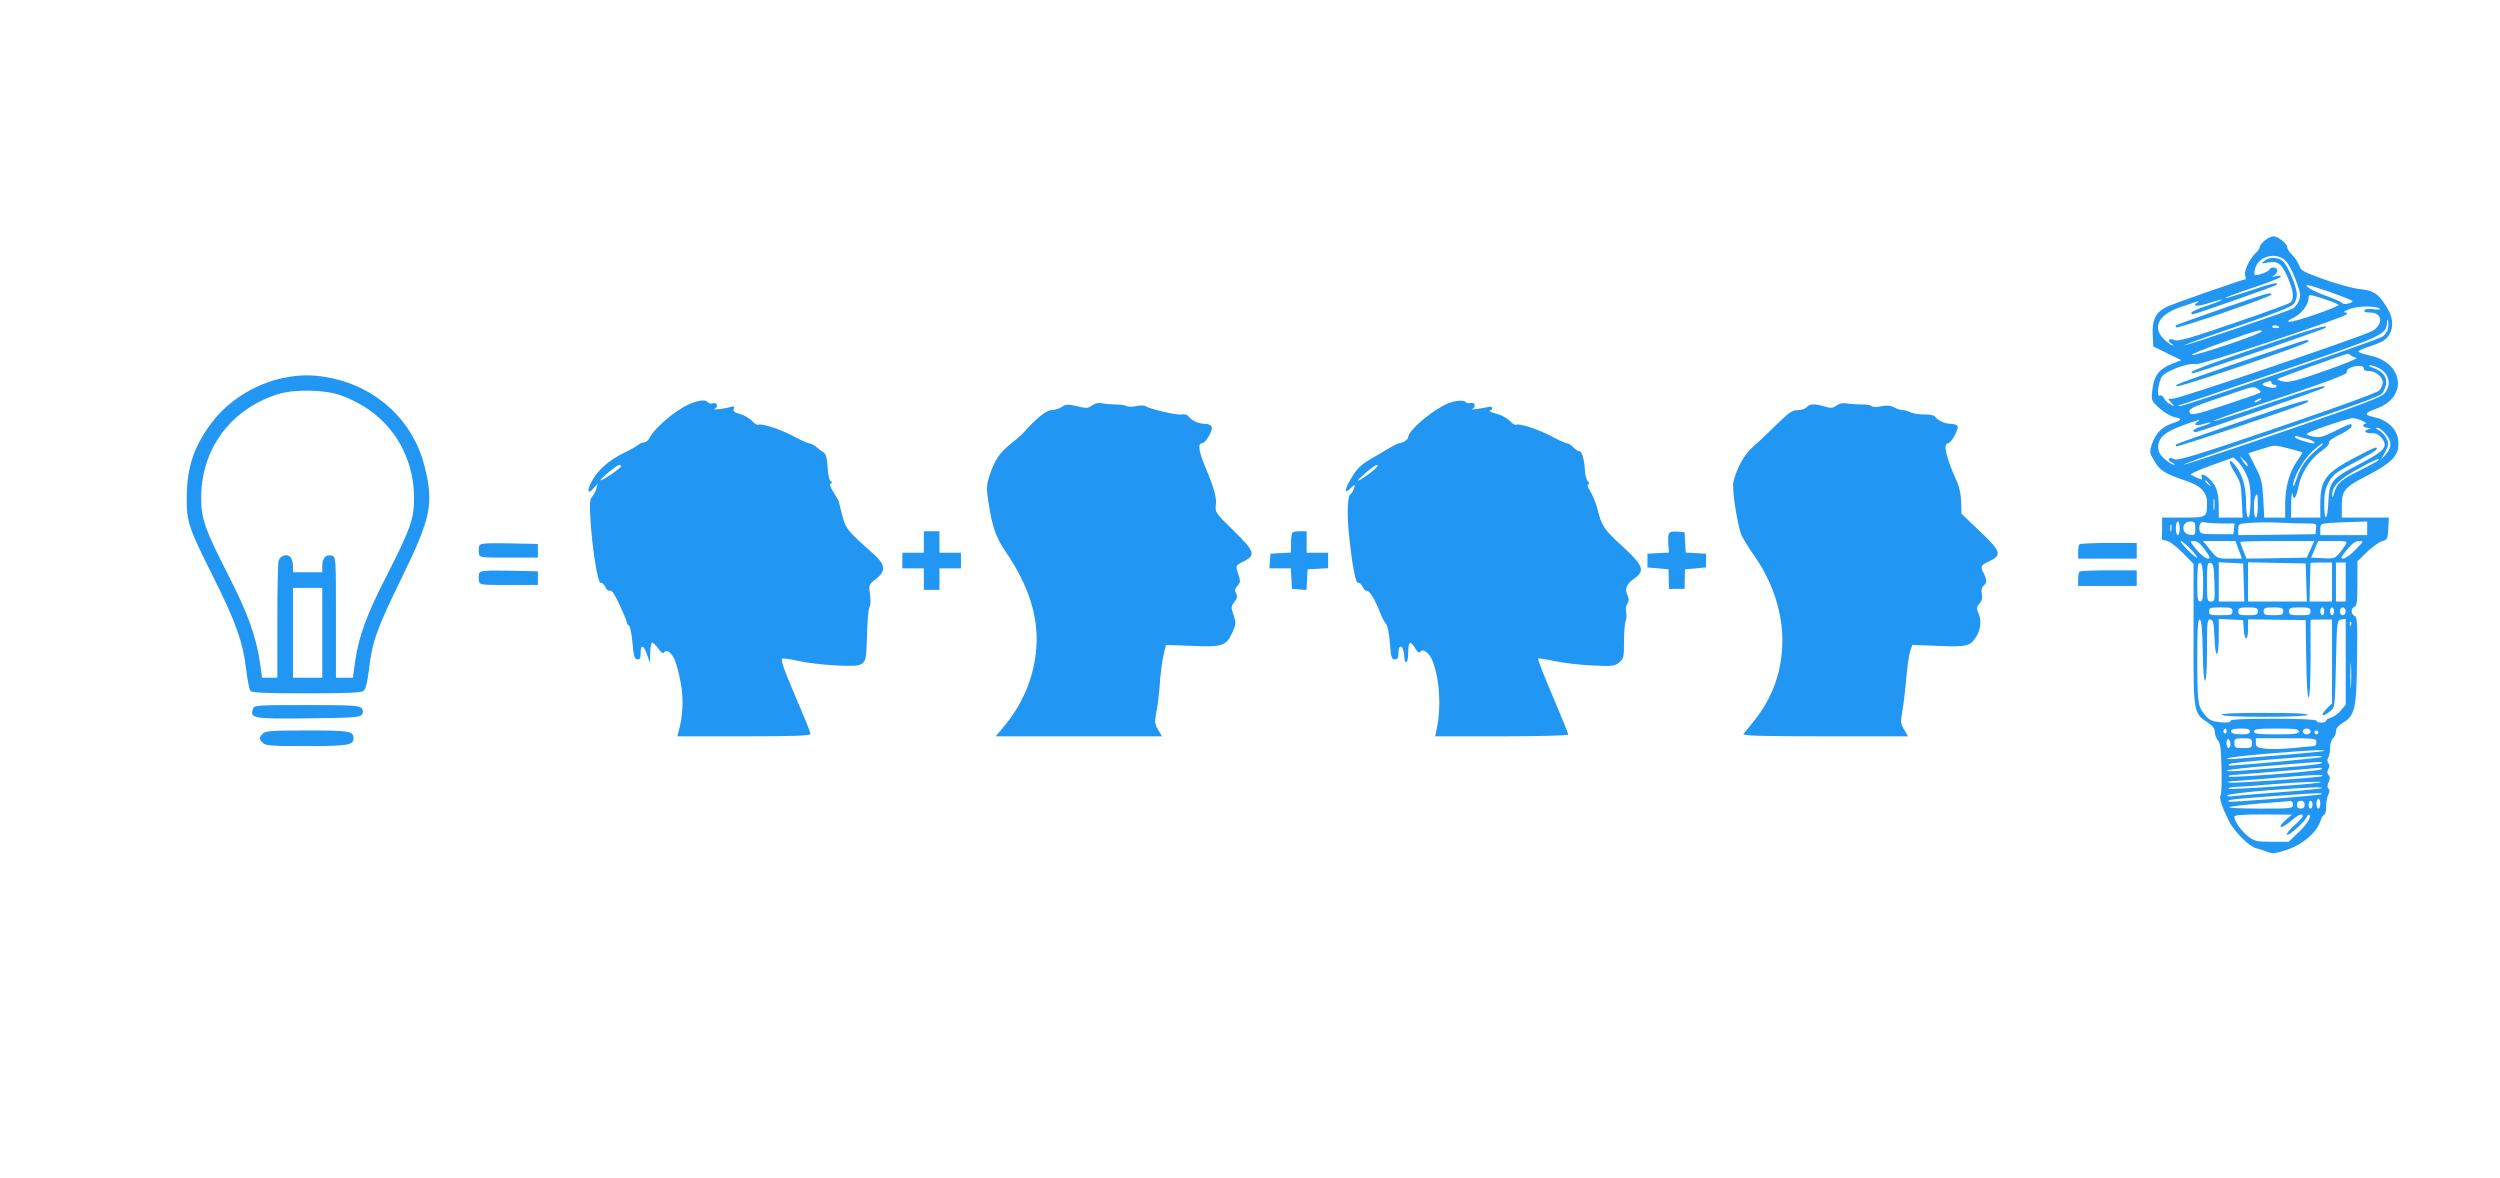
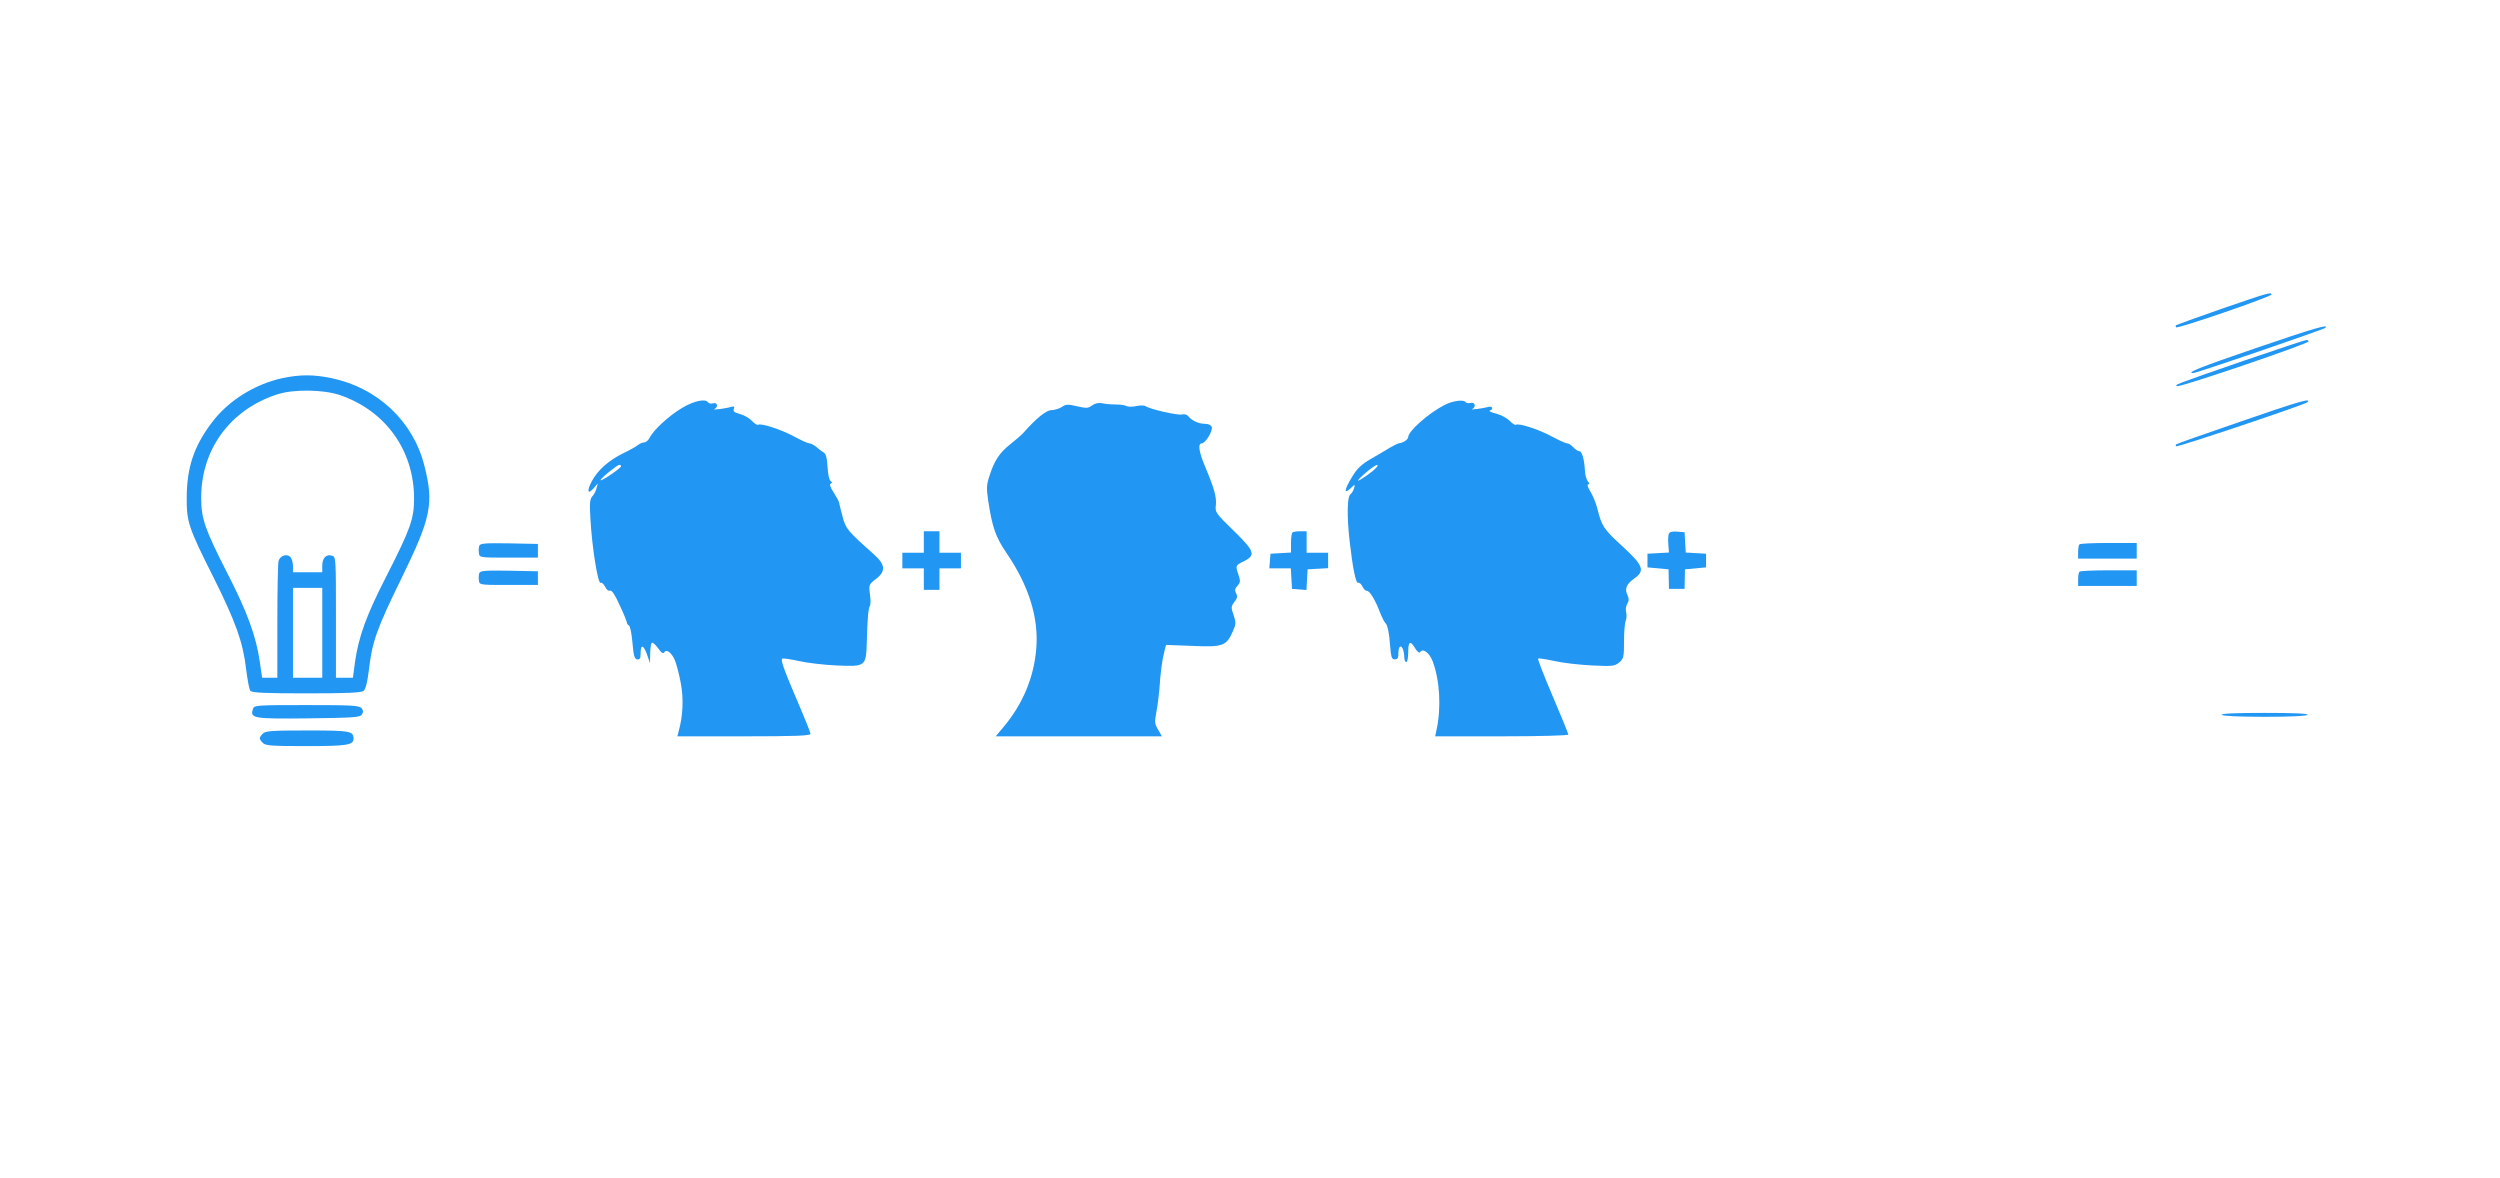
<svg xmlns="http://www.w3.org/2000/svg" version="1.0" width="1280pt" height="603pt" viewBox="0 0 1280 603" preserveAspectRatio="xMidYMid meet">
  <g transform="translate(0,603) scale(0.1,-0.1)" fill="#2196f3" stroke="none">
-     <path d="M11596 4799 c-14 -11 -26 -26 -26 -33 0 -7 -9 -21 -21 -32 -31 -28 -61 -92 -54 -115 4 -10 4 -19 2 -19 -13 0 -368 -124 -403 -141 -56 -26 -76 -67 -72 -143 l3 -60 72 -35 71 -35 -50 -20 c-65 -26 -90 -61 -98 -132 -6 -55 -6 -55 36 -94 25 -23 57 -41 79 -46 41 -7 37 -16 -17 -33 -48 -16 -83 -52 -100 -104 -13 -41 -13 -45 12 -87 28 -49 56 -66 160 -101 76 -25 109 -58 110 -109 0 -80 0 -80 -121 -80 l-109 0 0 -50 c0 -27 -1 -53 -2 -57 -2 -5 9 -9 23 -11 15 -2 48 -26 83 -61 l57 -58 0 -359 c-1 -403 -1 -405 72 -453 26 -17 37 -32 37 -49 0 -14 7 -33 16 -43 12 -14 16 -45 18 -143 2 -69 0 -130 -4 -137 -9 -13 4 -54 39 -127 28 -58 106 -136 143 -145 13 -3 37 -11 55 -18 28 -11 40 -10 102 10 79 26 152 88 171 146 6 19 16 35 21 35 5 0 9 18 9 41 0 22 5 50 11 61 7 14 8 23 1 30 -7 7 -7 18 1 34 8 18 7 28 -1 36 -8 8 -8 17 -1 30 7 13 7 23 0 31 -6 8 -6 18 -1 27 6 8 10 31 10 51 0 20 7 42 15 49 8 7 15 23 15 35 0 15 11 30 33 43 64 37 72 70 75 320 3 194 1 223 -12 228 -20 8 -21 40 -1 48 12 4 15 27 15 119 l0 113 48 47 c27 26 62 51 78 56 27 7 29 11 32 64 l3 57 -121 0 -120 0 0 55 c0 85 10 98 134 162 122 64 156 99 156 162 0 68 -48 118 -127 136 -51 11 -47 21 17 44 158 58 137 232 -33 270 -31 7 -59 16 -61 20 -3 4 20 16 52 26 73 23 97 39 112 76 17 41 8 87 -30 142 -39 58 -58 69 -135 78 -33 4 -113 26 -177 49 -104 37 -118 45 -127 71 -5 16 -21 40 -35 54 -15 14 -26 32 -26 40 0 18 -47 55 -70 55 -10 0 -29 -9 -44 -21z m107 -105 c14 -14 38 -59 52 -99 24 -66 26 -78 15 -105 -7 -17 -21 -35 -31 -40 -30 -16 -550 -192 -555 -188 -2 2 119 46 269 97 177 60 278 100 290 113 9 11 17 33 17 49 0 39 -46 150 -72 172 -25 21 -68 22 -94 2 -18 -15 -17 -16 13 -10 54 11 73 -2 104 -71 32 -70 37 -115 15 -133 -8 -7 -140 -55 -293 -107 -226 -78 -282 -93 -300 -85 -27 12 -41 -3 -16 -18 10 -6 14 -10 8 -10 -5 0 -25 13 -42 29 -67 61 -34 129 82 168 33 11 69 23 80 27 16 5 17 5 5 -4 -30 -21 1 -22 61 -2 34 11 64 19 66 17 3 -2 -32 -16 -76 -31 -45 -15 -81 -31 -81 -36 0 -5 2 -9 4 -9 13 0 423 144 431 151 18 18 -22 9 -140 -31 -65 -22 -120 -38 -122 -36 -3 2 59 25 136 51 78 26 144 51 147 57 5 7 -3 9 -22 4 -23 -5 -25 -4 -11 4 23 15 22 40 -3 40 -11 0 -20 -4 -20 -9 0 -11 -69 -36 -76 -28 -3 2 -2 16 2 31 16 65 109 89 157 40z m229 -160 c57 -20 107 -40 111 -44 5 -4 -4 -11 -19 -14 -15 -4 -30 -3 -33 3 -4 5 -40 22 -81 36 -70 25 -120 55 -93 55 7 0 58 -16 115 -36z m-31 -35 c35 -12 68 -25 72 -29 10 -9 -230 -92 -252 -87 -10 2 -3 9 21 20 38 16 78 67 78 100 0 22 3 21 81 -4z m285 -51 c3 -4 -12 -4 -34 -1 -24 3 -42 1 -46 -6 -5 -7 4 -11 27 -11 64 0 73 -56 15 -94 -36 -23 -989 -347 -1021 -347 -29 0 -29 -1 -10 -21 18 -21 18 -21 -4 -9 -13 6 -27 20 -33 32 -6 11 -15 17 -21 14 -18 -12 -9 72 11 98 24 30 136 71 171 62 24 -6 753 235 774 256 5 6 2 9 -10 10 -11 0 2 8 29 18 46 16 135 15 152 -1z m40 -104 c-4 -13 -16 -30 -29 -38 -29 -19 -1013 -356 -1035 -355 -14 1 -13 2 2 6 10 3 242 81 515 174 525 179 540 186 542 247 1 18 3 21 6 9 3 -10 2 -29 -1 -43z m-556 10 c0 -2 -9 -4 -21 -4 -11 0 -18 4 -14 10 5 8 35 3 35 -6z m-90 -21 c0 -12 -336 -125 -357 -121 -10 2 61 31 157 65 178 63 200 69 200 56z m456 -122 c5 -5 18 -11 29 -13 11 -2 -60 -31 -159 -66 -139 -49 -186 -61 -212 -56 -19 3 -34 9 -34 13 0 4 310 116 361 130 3 0 9 -3 15 -8z m67 -69 c-2 -7 9 -12 27 -12 34 0 70 -30 70 -59 0 -10 -8 -28 -17 -39 -12 -13 -194 -79 -524 -192 -420 -143 -510 -170 -527 -161 -14 7 -23 8 -27 1 -3 -6 4 -14 17 -19 13 -6 16 -10 8 -10 -8 0 -30 13 -47 29 -25 22 -33 38 -33 63 0 45 37 78 128 110 77 28 97 33 72 17 -24 -15 -3 -23 31 -11 18 6 34 9 37 7 2 -3 -17 -11 -43 -18 -25 -8 -46 -18 -45 -23 1 -6 8 -9 15 -7 27 5 647 220 653 226 20 21 -35 5 -283 -79 -153 -53 -280 -94 -282 -91 -2 2 69 29 159 59 445 149 529 180 524 193 -3 7 6 17 22 23 34 13 68 9 65 -7z m77 3 c54 -28 66 -86 28 -130 -18 -20 -123 -59 -518 -195 -272 -93 -502 -170 -510 -169 -8 0 116 45 275 99 784 268 734 250 751 282 26 50 7 92 -52 113 -21 8 -31 14 -21 15 10 0 31 -7 47 -15z m-550 -75 c0 -5 7 -10 16 -10 8 0 12 -5 9 -10 -3 -6 -18 -7 -33 -4 -41 10 -48 17 -26 25 27 11 34 10 34 -1z m-67 -34 c22 -17 35 -10 -173 -80 -154 -52 -180 -57 -180 -31 0 14 24 25 200 84 132 45 129 45 153 27z m7 -56 c-8 -5 -19 -10 -25 -10 -5 0 -3 5 5 10 8 5 20 10 25 10 6 0 3 -5 -5 -10z m525 -105 c17 -7 24 -14 18 -14 -23 -2 -14 -21 10 -22 16 -1 18 -2 5 -6 -30 -8 -20 -22 14 -21 21 1 37 -6 50 -22 38 -47 20 -68 -117 -139 -136 -70 -149 -86 -154 -192 -4 -97 -21 -105 -21 -11 0 53 5 79 23 113 21 39 36 50 132 101 60 31 111 61 113 67 6 18 -6 13 -110 -41 -151 -79 -178 -115 -178 -238 l0 -70 -75 0 -75 0 1 73 c1 39 4 62 6 50 7 -39 18 -26 31 35 15 73 61 143 118 183 24 16 41 35 38 42 -3 8 18 24 56 42 33 16 60 35 60 42 0 18 0 18 -83 -23 -61 -30 -80 -36 -110 -30 -21 4 -37 10 -37 14 0 9 207 80 235 81 11 0 34 -6 50 -14z m119 -66 c33 -38 33 -70 1 -106 l-25 -28 22 40 c19 37 20 44 7 70 -8 16 -25 35 -39 42 -17 9 -20 13 -8 13 9 0 28 -14 42 -31z m-401 -26 c24 -5 49 -23 32 -23 -24 0 -95 24 -95 32 0 6 8 7 18 3 9 -3 29 -9 45 -12z m55 -50 c-62 -52 -91 -94 -114 -168 -7 -22 -13 -31 -13 -20 -1 37 47 124 94 170 26 25 51 45 57 45 5 0 -5 -12 -24 -27z m-150 1 c37 -10 68 -18 70 -19 2 -2 -11 -23 -28 -47 -38 -54 -60 -133 -60 -220 l0 -68 -54 0 -53 0 -5 96 c-5 85 -9 104 -41 165 l-35 69 61 19 c78 24 67 24 145 5z m-219 -129 c21 -45 26 -77 23 -167 -3 -85 -22 -71 -22 15 0 82 -18 147 -54 192 -38 47 -40 23 -4 -35 30 -48 33 -62 36 -142 l4 -88 -61 0 -61 0 0 49 c0 74 -10 109 -40 141 -29 32 -56 40 -47 15 5 -12 2 -12 -21 -3 -15 7 -31 15 -35 18 -4 4 43 25 105 47 l113 41 22 -20 c12 -11 31 -40 42 -63z m9 40 c-3 -3 -13 7 -23 22 l-17 28 23 -22 c12 -12 20 -25 17 -28z m672 30 c0 -3 -45 -27 -100 -55 -97 -48 -114 -64 -131 -119 -6 -21 -7 -22 -8 -6 -2 43 36 82 130 133 91 50 109 57 109 47z m-869 -122 c13 -16 12 -17 -3 -4 -17 13 -22 21 -14 21 2 0 10 -8 17 -17z m249 -113 c0 -33 -4 -60 -10 -60 -11 0 -14 78 -4 104 11 28 14 18 14 -44z m-223 -17 c-2 -16 -4 -5 -4 22 0 28 2 40 4 28 2 -13 2 -35 0 -50z m-177 -98 c0 -19 -4 -35 -10 -35 -5 0 -10 16 -10 35 0 19 5 35 10 35 6 0 10 -16 10 -35z m80 -1 c0 -33 -2 -35 -27 -32 -47 5 -45 68 2 68 22 0 25 -4 25 -36z m131 26 l70 0 -3 -27 -3 -28 -85 0 c-74 0 -85 2 -88 18 -6 28 6 50 24 43 9 -3 47 -6 85 -6z m432 0 c58 0 58 0 55 -27 l-3 -28 -197 -3 -198 -2 0 29 c0 30 1 30 63 34 34 3 98 3 142 1 44 -2 106 -4 138 -4z m317 -25 l0 -35 -120 0 -120 0 0 30 c0 28 1 29 58 33 31 2 85 4 120 5 l62 2 0 -35z m-1003 -12 c-3 -10 -5 -4 -5 12 0 17 2 24 5 18 2 -7 2 -21 0 -30z m98 -93 c21 -22 36 -42 34 -45 -3 -2 -25 16 -49 40 -24 25 -40 45 -34 45 5 0 27 -18 49 -40z m74 -5 c28 -39 30 -45 14 -45 -10 0 -36 20 -56 45 -37 44 -37 45 -14 45 17 0 33 -13 56 -45z m173 0 l17 -45 -63 0 c-63 0 -64 0 -100 45 l-37 45 83 0 84 0 16 -45z m368 3 l-19 -43 -154 -3 -155 -2 -16 40 c-9 22 -16 43 -16 45 0 3 85 5 190 5 l189 0 -19 -42z m180 25 c-5 -10 -20 -31 -33 -46 -22 -26 -28 -28 -84 -25 l-60 3 18 43 18 42 76 0 c69 0 75 -1 65 -17z m50 -28 c-24 -25 -53 -45 -63 -45 -15 0 -12 8 19 45 26 32 44 45 62 45 25 0 25 -1 -18 -45z m-780 -171 c0 -77 -3 -94 -15 -94 -12 0 -15 17 -15 93 0 52 3 97 6 100 17 17 24 -12 24 -99z m58 3 c3 -92 2 -97 -18 -97 -19 0 -20 6 -20 101 0 90 2 100 18 97 14 -3 17 -17 20 -101z m150 1 l3 -98 -66 0 -65 0 0 100 0 101 63 -3 62 -3 3 -97z m320 0 l3 -98 -151 0 -150 0 0 100 0 101 148 -3 147 -3 3 -97z m132 2 l0 -100 -57 0 -58 0 2 97 c1 54 3 99 3 101 0 1 25 2 55 2 l55 0 0 -100z m70 0 l0 -100 -25 0 -25 0 0 100 0 100 25 0 25 0 0 -100z m-580 -150 c0 -18 -7 -20 -60 -20 -53 0 -60 2 -60 20 0 18 7 20 60 20 53 0 60 -2 60 -20z m130 0 c0 -17 -7 -20 -50 -20 -43 0 -50 3 -50 20 0 17 7 20 50 20 43 0 50 -3 50 -20z m130 0 c0 -17 -7 -20 -50 -20 -43 0 -50 3 -50 20 0 17 7 20 50 20 43 0 50 -3 50 -20z m140 0 c0 -18 -7 -20 -55 -20 -48 0 -55 2 -55 20 0 18 7 20 55 20 48 0 55 -2 55 -20z m70 0 c0 -11 -4 -20 -10 -20 -5 0 -10 9 -10 20 0 11 5 20 10 20 6 0 10 -9 10 -20z m50 0 c0 -11 -4 -20 -10 -20 -5 0 -10 9 -10 20 0 11 5 20 10 20 6 0 10 -9 10 -20z m60 0 c0 -11 -7 -20 -15 -20 -8 0 -15 9 -15 20 0 11 7 20 15 20 8 0 15 -9 15 -20z m-732 -204 c3 -208 22 -199 22 10 0 143 1 155 18 152 14 -3 17 -17 20 -91 4 -115 22 -113 22 3 l0 91 63 -3 62 -3 3 -47 c4 -63 22 -62 22 2 l0 49 148 -2 147 -2 3 -197 c1 -121 6 -198 12 -198 6 0 10 76 10 199 l0 198 55 1 55 0 0 -214 0 -215 -25 -25 c-39 -39 -27 -50 16 -15 24 19 24 23 29 243 5 222 5 223 28 226 l22 3 0 -220 0 -219 -25 -30 c-14 -16 -36 -33 -50 -36 -14 -4 -25 -11 -25 -16 0 -6 -11 -10 -25 -10 -14 0 -25 5 -25 10 0 6 -80 10 -220 10 -157 0 -220 -3 -220 -11 0 -8 -17 -10 -52 -7 -43 5 -57 11 -79 38 -36 43 -39 63 -39 292 0 155 3 199 13 196 9 -4 13 -47 15 -162z m759 132 c-3 -8 -6 -5 -6 6 -1 11 2 17 5 13 3 -3 4 -12 1 -19z m0 -310 c-2 -29 -3 -6 -3 52 0 58 1 81 3 53 2 -29 2 -77 0 -105z m-637 -234 c0 -8 -5 -12 -10 -9 -6 4 -8 11 -5 16 9 14 15 11 15 -7z m120 1 c0 -11 -12 -15 -44 -15 -43 0 -63 10 -49 24 3 3 26 6 50 6 32 0 43 -4 43 -15z m250 0 c0 -12 -19 -15 -115 -15 -96 0 -115 3 -115 15 0 12 19 15 115 15 96 0 115 -3 115 -15z m60 0 c0 -8 -9 -15 -20 -15 -11 0 -20 7 -20 15 0 8 9 15 20 15 11 0 20 -7 20 -15z m40 -5 c0 -5 -4 -10 -10 -10 -5 0 -10 5 -10 10 0 6 5 10 10 10 6 0 10 -4 10 -10z m-450 -61 c0 -10 -4 -19 -10 -19 -5 0 -10 12 -10 26 0 14 4 23 10 19 6 -3 10 -15 10 -26z m110 6 c0 -23 -4 -25 -45 -25 -41 0 -45 2 -45 25 0 23 4 25 45 25 41 0 45 -2 45 -25z m330 5 c0 -11 -6 -20 -12 -20 -7 0 -56 -5 -108 -10 -52 -5 -116 -7 -142 -3 -42 5 -48 9 -48 29 l0 24 155 0 c148 0 155 -1 155 -20z m39 -45 c-3 -2 -93 -11 -200 -20 -107 -8 -218 -17 -248 -20 -30 -3 -51 -2 -47 2 4 5 96 15 204 24 214 18 298 22 291 14z m-12 -31 c-5 -5 -383 -40 -471 -44 -5 0 -6 3 -2 8 4 4 98 14 209 23 245 20 272 21 264 13z m-2 -32 c-6 -5 -88 -14 -184 -21 -96 -7 -204 -15 -240 -18 -36 -3 -63 -2 -59 2 4 4 106 16 225 25 273 22 269 22 258 12z m0 -31 c-12 -10 -464 -45 -473 -37 -3 3 1 6 9 7 15 1 435 35 459 38 8 0 10 -2 5 -8z m4 -35 c-7 -7 -456 -38 -475 -33 -13 3 -9 5 11 7 17 1 127 9 245 19 202 16 230 17 219 7z m-14 -33 c-52 -10 -465 -38 -465 -31 0 5 15 8 33 9 17 0 100 6 182 13 143 12 293 18 250 9z m13 -28 c-3 -3 -92 -12 -199 -20 -107 -8 -216 -17 -244 -20 -32 -4 -46 -3 -40 3 6 6 96 17 200 25 213 16 291 19 283 12z m0 -31 c-7 -6 -471 -44 -477 -38 -9 9 11 12 204 26 235 18 280 20 273 12z m-8 -49 c0 -14 -4 -25 -10 -25 -5 0 -10 11 -10 25 0 14 5 25 10 25 6 0 10 -11 10 -25z m-140 -5 c0 -19 -7 -20 -167 -20 -91 0 -163 3 -159 7 4 4 73 12 154 19 81 6 153 12 160 13 6 0 12 -8 12 -19z m60 0 c0 -13 -7 -20 -20 -20 -13 0 -20 7 -20 20 0 13 7 20 20 20 13 0 20 -7 20 -20z m40 0 c0 -11 -4 -20 -10 -20 -5 0 -10 9 -10 20 0 11 5 20 10 20 6 0 10 -9 10 -20z m-138 -79 c-19 -16 -29 -31 -24 -35 5 -3 27 10 50 29 40 35 62 44 62 26 0 -5 -20 -27 -45 -49 -25 -22 -41 -43 -36 -46 11 -7 95 70 103 94 3 8 8 12 12 8 12 -11 -13 -50 -61 -95 l-45 -43 -86 0 c-76 0 -89 3 -119 26 -36 27 -73 79 -73 102 0 9 36 12 148 12 l147 -1 -33 -28z" />
    <path d="M11375 4449 c-126 -44 -231 -82 -234 -84 -2 -3 -2 -8 1 -11 8 -8 488 157 488 168 0 14 -20 8 -255 -73z" />
    <path d="M11548 4247 c-286 -98 -359 -127 -318 -127 17 0 664 222 675 231 24 22 -53 0 -357 -104z" />
    <path d="M11485 4182 c-361 -125 -354 -123 -337 -129 16 -6 672 217 672 229 0 4 -6 8 -12 7 -7 0 -152 -49 -323 -107z" />
    <path d="M11476 3873 c-181 -62 -331 -115 -334 -118 -3 -3 -3 -7 0 -10 6 -6 658 213 671 225 28 25 -43 5 -337 -97z" />
    <path d="M11375 2370 c4 -6 88 -10 220 -10 132 0 216 4 220 10 4 7 -72 10 -220 10 -148 0 -224 -3 -220 -10z" />
    <path d="M1446 4094 c-142 -31 -278 -116 -361 -227 -92 -121 -128 -230 -129 -382 -1 -127 9 -156 135 -407 115 -230 153 -335 169 -473 7 -55 16 -106 22 -112 8 -10 78 -13 287 -13 207 0 281 3 293 13 10 8 19 44 27 108 16 142 40 210 167 469 152 311 166 382 117 575 -57 228 -240 400 -476 449 -92 19 -160 19 -251 0z m295 -87 c233 -80 379 -283 379 -529 0 -104 -18 -155 -138 -391 -106 -206 -145 -314 -164 -444 l-11 -83 -44 0 -43 0 0 309 c0 303 0 310 -20 316 -30 9 -50 -12 -50 -51 l0 -34 -75 0 -75 0 0 34 c0 18 -7 39 -15 46 -19 16 -52 4 -59 -23 -3 -12 -6 -151 -6 -309 l0 -288 -39 0 -39 0 -12 83 c-19 130 -64 254 -165 450 -116 228 -135 281 -135 388 0 249 149 452 390 530 83 27 236 25 321 -4z m-91 -1217 l0 -230 -75 0 -75 0 0 230 0 230 75 0 75 0 0 -230z" />
    <path d="M3495 3943 c-66 -38 -149 -114 -168 -153 -7 -14 -20 -25 -28 -25 -9 0 -23 -6 -32 -13 -8 -7 -41 -26 -73 -41 -76 -37 -133 -87 -164 -145 -27 -51 -21 -71 10 -35 l21 24 -7 -25 c-3 -14 -13 -33 -22 -42 -12 -14 -14 -37 -9 -115 8 -145 38 -332 52 -327 6 3 17 -7 23 -20 7 -15 17 -23 25 -20 10 3 25 -20 50 -75 21 -44 37 -85 37 -90 0 -5 5 -11 10 -13 6 -2 14 -41 18 -87 6 -69 10 -85 25 -87 13 -2 17 5 17 32 0 47 15 43 33 -8 l15 -43 1 53 c1 28 5 52 10 52 5 0 20 -14 32 -31 14 -20 24 -27 29 -20 11 19 35 3 53 -34 9 -19 23 -72 32 -119 16 -83 12 -172 -11 -253 l-6 -23 341 0 c266 0 341 3 341 13 0 6 -36 95 -80 197 -60 141 -75 186 -64 188 8 2 47 -4 87 -13 39 -9 124 -19 187 -22 153 -7 154 -6 158 119 3 123 8 173 16 186 4 6 4 33 0 60 -6 48 -5 50 30 77 53 40 50 74 -11 128 -134 119 -143 130 -159 192 -9 33 -17 66 -18 72 -1 7 -14 30 -28 52 -17 26 -22 42 -15 45 9 3 9 7 0 13 -8 5 -14 37 -16 73 -3 48 -8 66 -21 74 -10 6 -27 19 -38 29 -12 9 -27 17 -34 17 -8 0 -43 16 -80 36 -65 35 -168 69 -183 59 -5 -2 -19 7 -31 20 -13 14 -41 30 -61 35 -29 8 -37 14 -32 26 5 12 1 15 -13 11 -29 -9 -101 -18 -86 -11 21 10 15 36 -7 29 -11 -3 -22 -1 -26 5 -12 20 -71 8 -130 -27z m-315 -300 c-1 -10 -99 -77 -105 -72 -5 6 85 79 96 79 5 0 9 -3 9 -7z" />
    <path d="M7395 3956 c-83 -43 -185 -134 -185 -164 0 -12 -27 -30 -45 -31 -5 0 -26 -10 -45 -21 -19 -12 -64 -38 -100 -59 -50 -29 -72 -50 -97 -92 -40 -65 -44 -93 -9 -60 24 23 25 23 19 2 -3 -11 -11 -26 -19 -32 -17 -14 -18 -113 -4 -239 16 -140 32 -219 44 -214 6 2 16 -6 21 -18 6 -13 16 -23 23 -23 15 0 42 -44 67 -109 10 -26 24 -54 32 -61 7 -8 16 -49 19 -97 6 -73 9 -84 25 -84 15 0 19 8 19 33 0 35 14 44 24 17 3 -9 6 -27 6 -40 0 -13 5 -24 10 -24 6 0 10 23 10 50 0 57 11 63 36 20 11 -18 21 -25 25 -19 13 22 47 -2 64 -46 37 -98 45 -239 20 -352 l-7 -33 341 0 c187 0 341 4 341 9 0 4 -36 93 -80 196 -44 103 -78 190 -75 193 2 3 40 -3 82 -12 43 -10 130 -20 193 -23 106 -5 117 -4 140 15 23 19 25 27 25 109 0 48 4 96 9 106 4 9 5 28 2 42 -4 14 -1 33 6 44 9 15 9 25 0 46 -15 32 -4 55 38 85 53 38 43 65 -60 160 -98 89 -109 106 -130 190 -7 30 -24 72 -37 93 -13 20 -18 37 -12 37 8 0 8 5 -1 15 -7 9 -14 32 -15 53 -3 59 -15 102 -29 102 -7 0 -21 9 -31 20 -10 11 -24 20 -31 20 -8 0 -43 16 -80 36 -65 35 -168 69 -183 59 -5 -2 -19 7 -32 21 -13 13 -44 30 -68 36 -25 6 -40 13 -33 16 19 6 14 24 -5 19 -29 -8 -99 -17 -85 -11 21 10 14 37 -8 31 -11 -3 -23 -1 -26 4 -9 15 -67 7 -109 -15z m-365 -336 c-19 -16 -48 -36 -65 -46 -21 -12 -16 -3 20 29 28 25 57 46 65 46 9 0 0 -12 -20 -29z" />
    <path d="M5591 3954 c-20 -15 -29 -15 -77 -4 -46 11 -56 11 -78 -4 -14 -9 -38 -16 -53 -16 -26 0 -78 -42 -144 -117 -9 -10 -39 -36 -67 -58 -55 -44 -81 -83 -106 -162 -15 -45 -16 -63 -6 -129 20 -132 38 -184 91 -262 116 -169 167 -332 155 -489 -11 -148 -68 -286 -167 -404 l-41 -49 426 0 425 0 -19 33 c-18 30 -19 40 -10 88 6 30 13 83 16 119 6 92 14 149 25 192 l9 36 135 -5 c156 -7 174 0 206 72 18 40 18 47 5 86 -14 39 -13 44 4 67 15 19 17 28 9 44 -8 15 -7 24 7 39 15 17 16 24 4 59 -15 45 -15 45 32 68 58 30 51 51 -56 155 -91 89 -95 94 -91 129 5 40 -7 85 -54 197 -33 77 -39 121 -18 121 19 0 58 65 51 84 -4 10 -17 16 -35 16 -31 0 -67 16 -85 39 -6 8 -20 12 -32 9 -22 -6 -169 28 -187 43 -6 4 -27 4 -47 0 -19 -5 -42 -4 -51 0 -8 5 -32 8 -53 8 -22 0 -52 2 -69 6 -20 4 -37 1 -54 -11z" />
-     <path d="M9402 3953 c-19 -13 -29 -14 -61 -4 -51 15 -76 14 -91 -4 -7 -8 -27 -15 -46 -15 -27 0 -45 -12 -106 -72 -41 -40 -95 -92 -121 -114 -47 -41 -86 -112 -102 -182 -8 -37 20 -218 41 -271 8 -18 35 -62 60 -98 197 -276 200 -611 7 -851 -25 -31 -50 -63 -56 -69 -7 -10 77 -13 416 -13 l426 0 -20 34 c-18 31 -19 41 -9 95 6 33 15 108 20 167 5 59 14 122 20 140 l11 32 133 -5 c147 -6 165 -2 196 50 22 36 26 84 8 121 -9 22 -8 29 7 46 12 13 16 28 12 49 -4 19 -1 33 8 41 19 16 19 30 1 66 -18 33 -15 40 32 62 63 30 56 50 -51 152 l-94 89 -2 61 c-1 36 -9 78 -21 103 -55 120 -73 197 -47 197 16 0 56 70 50 88 -3 6 -18 12 -34 12 -31 0 -69 17 -82 37 -4 7 -29 12 -56 11 -27 0 -58 5 -69 11 -11 6 -29 11 -39 11 -10 0 -30 6 -45 14 -19 10 -37 12 -65 6 -22 -5 -42 -5 -49 0 -6 6 -28 10 -50 9 -21 0 -55 2 -74 5 -24 4 -42 1 -58 -11z" />
    <path d="M4730 3255 l0 -55 -55 0 -55 0 0 -40 0 -40 55 0 55 0 0 -55 0 -55 40 0 40 0 0 55 0 55 55 0 55 0 0 40 0 40 -55 0 -55 0 0 55 0 55 -40 0 -40 0 0 -55z" />
    <path d="M6617 3303 c-4 -3 -7 -28 -7 -54 l0 -48 -52 -3 -53 -3 -3 -37 -3 -38 55 0 55 0 3 -52 3 -53 37 -3 37 -3 3 53 3 53 53 3 52 3 0 40 0 39 -55 0 -55 0 0 55 0 55 -33 0 c-19 0 -37 -3 -40 -7z" />
    <path d="M8544 3296 c-3 -9 -4 -34 -2 -56 l3 -39 -55 -3 -55 -3 0 -35 0 -35 54 -5 54 -5 1 -50 1 -50 40 0 40 0 1 50 1 50 54 5 54 5 0 35 0 35 -52 3 -52 3 -3 52 -3 52 -38 3 c-26 2 -39 -1 -43 -12z" />
    <path d="M2454 3236 c-3 -8 -4 -25 -2 -38 3 -23 4 -23 152 -23 l150 0 0 35 0 35 -147 3 c-122 2 -148 0 -153 -12z" />
    <path d="M10647 3243 c-4 -3 -7 -21 -7 -40 l0 -33 150 0 150 0 0 40 0 40 -143 0 c-79 0 -147 -3 -150 -7z" />
    <path d="M2454 3096 c-3 -8 -4 -25 -2 -38 3 -23 4 -23 152 -23 l150 0 0 35 0 35 -147 3 c-122 2 -148 0 -153 -12z" />
    <path d="M10647 3103 c-4 -3 -7 -21 -7 -40 l0 -33 150 0 150 0 0 40 0 40 -143 0 c-79 0 -147 -3 -150 -7z" />
    <path d="M1295 2400 c-15 -48 -1 -51 283 -48 234 3 266 5 275 20 8 12 7 21 -2 32 -12 14 -49 16 -282 16 -261 0 -268 -1 -274 -20z" />
    <path d="M1346 2274 c-9 -8 -16 -19 -16 -24 0 -5 7 -16 16 -24 13 -14 47 -16 220 -16 210 0 244 5 244 38 0 39 -17 42 -236 42 -180 0 -215 -2 -228 -16z" />
  </g>
</svg>